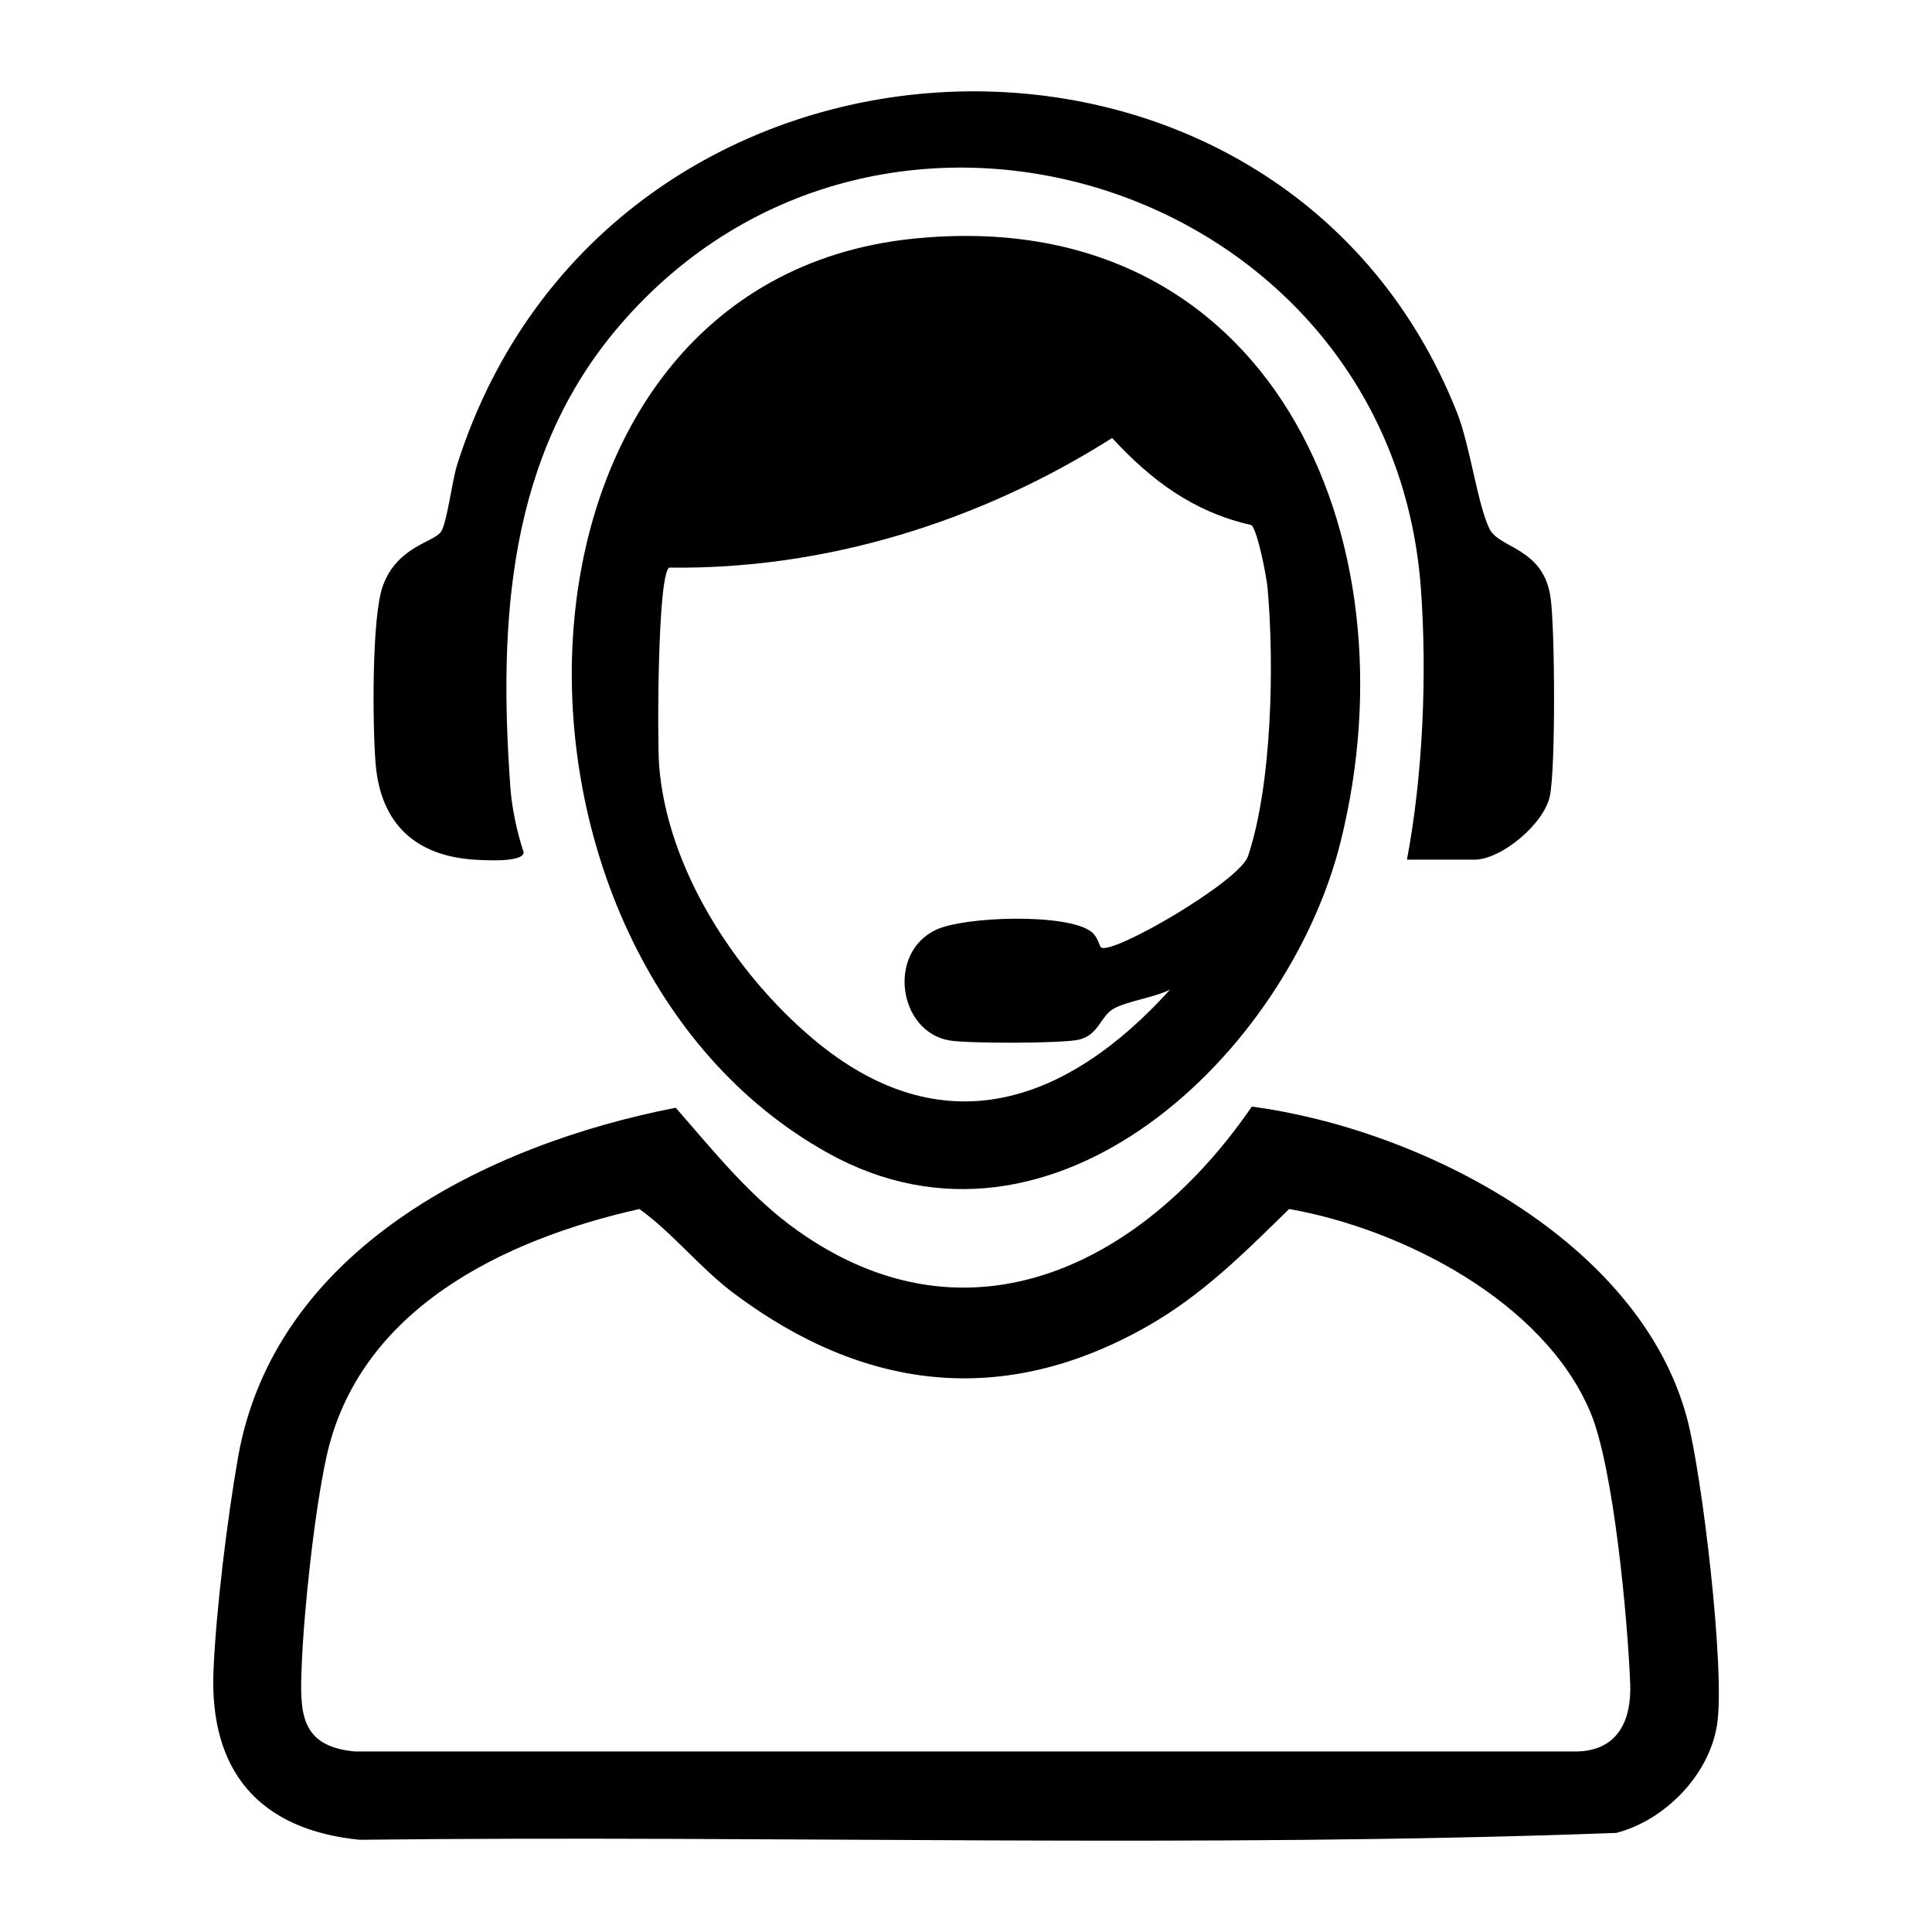
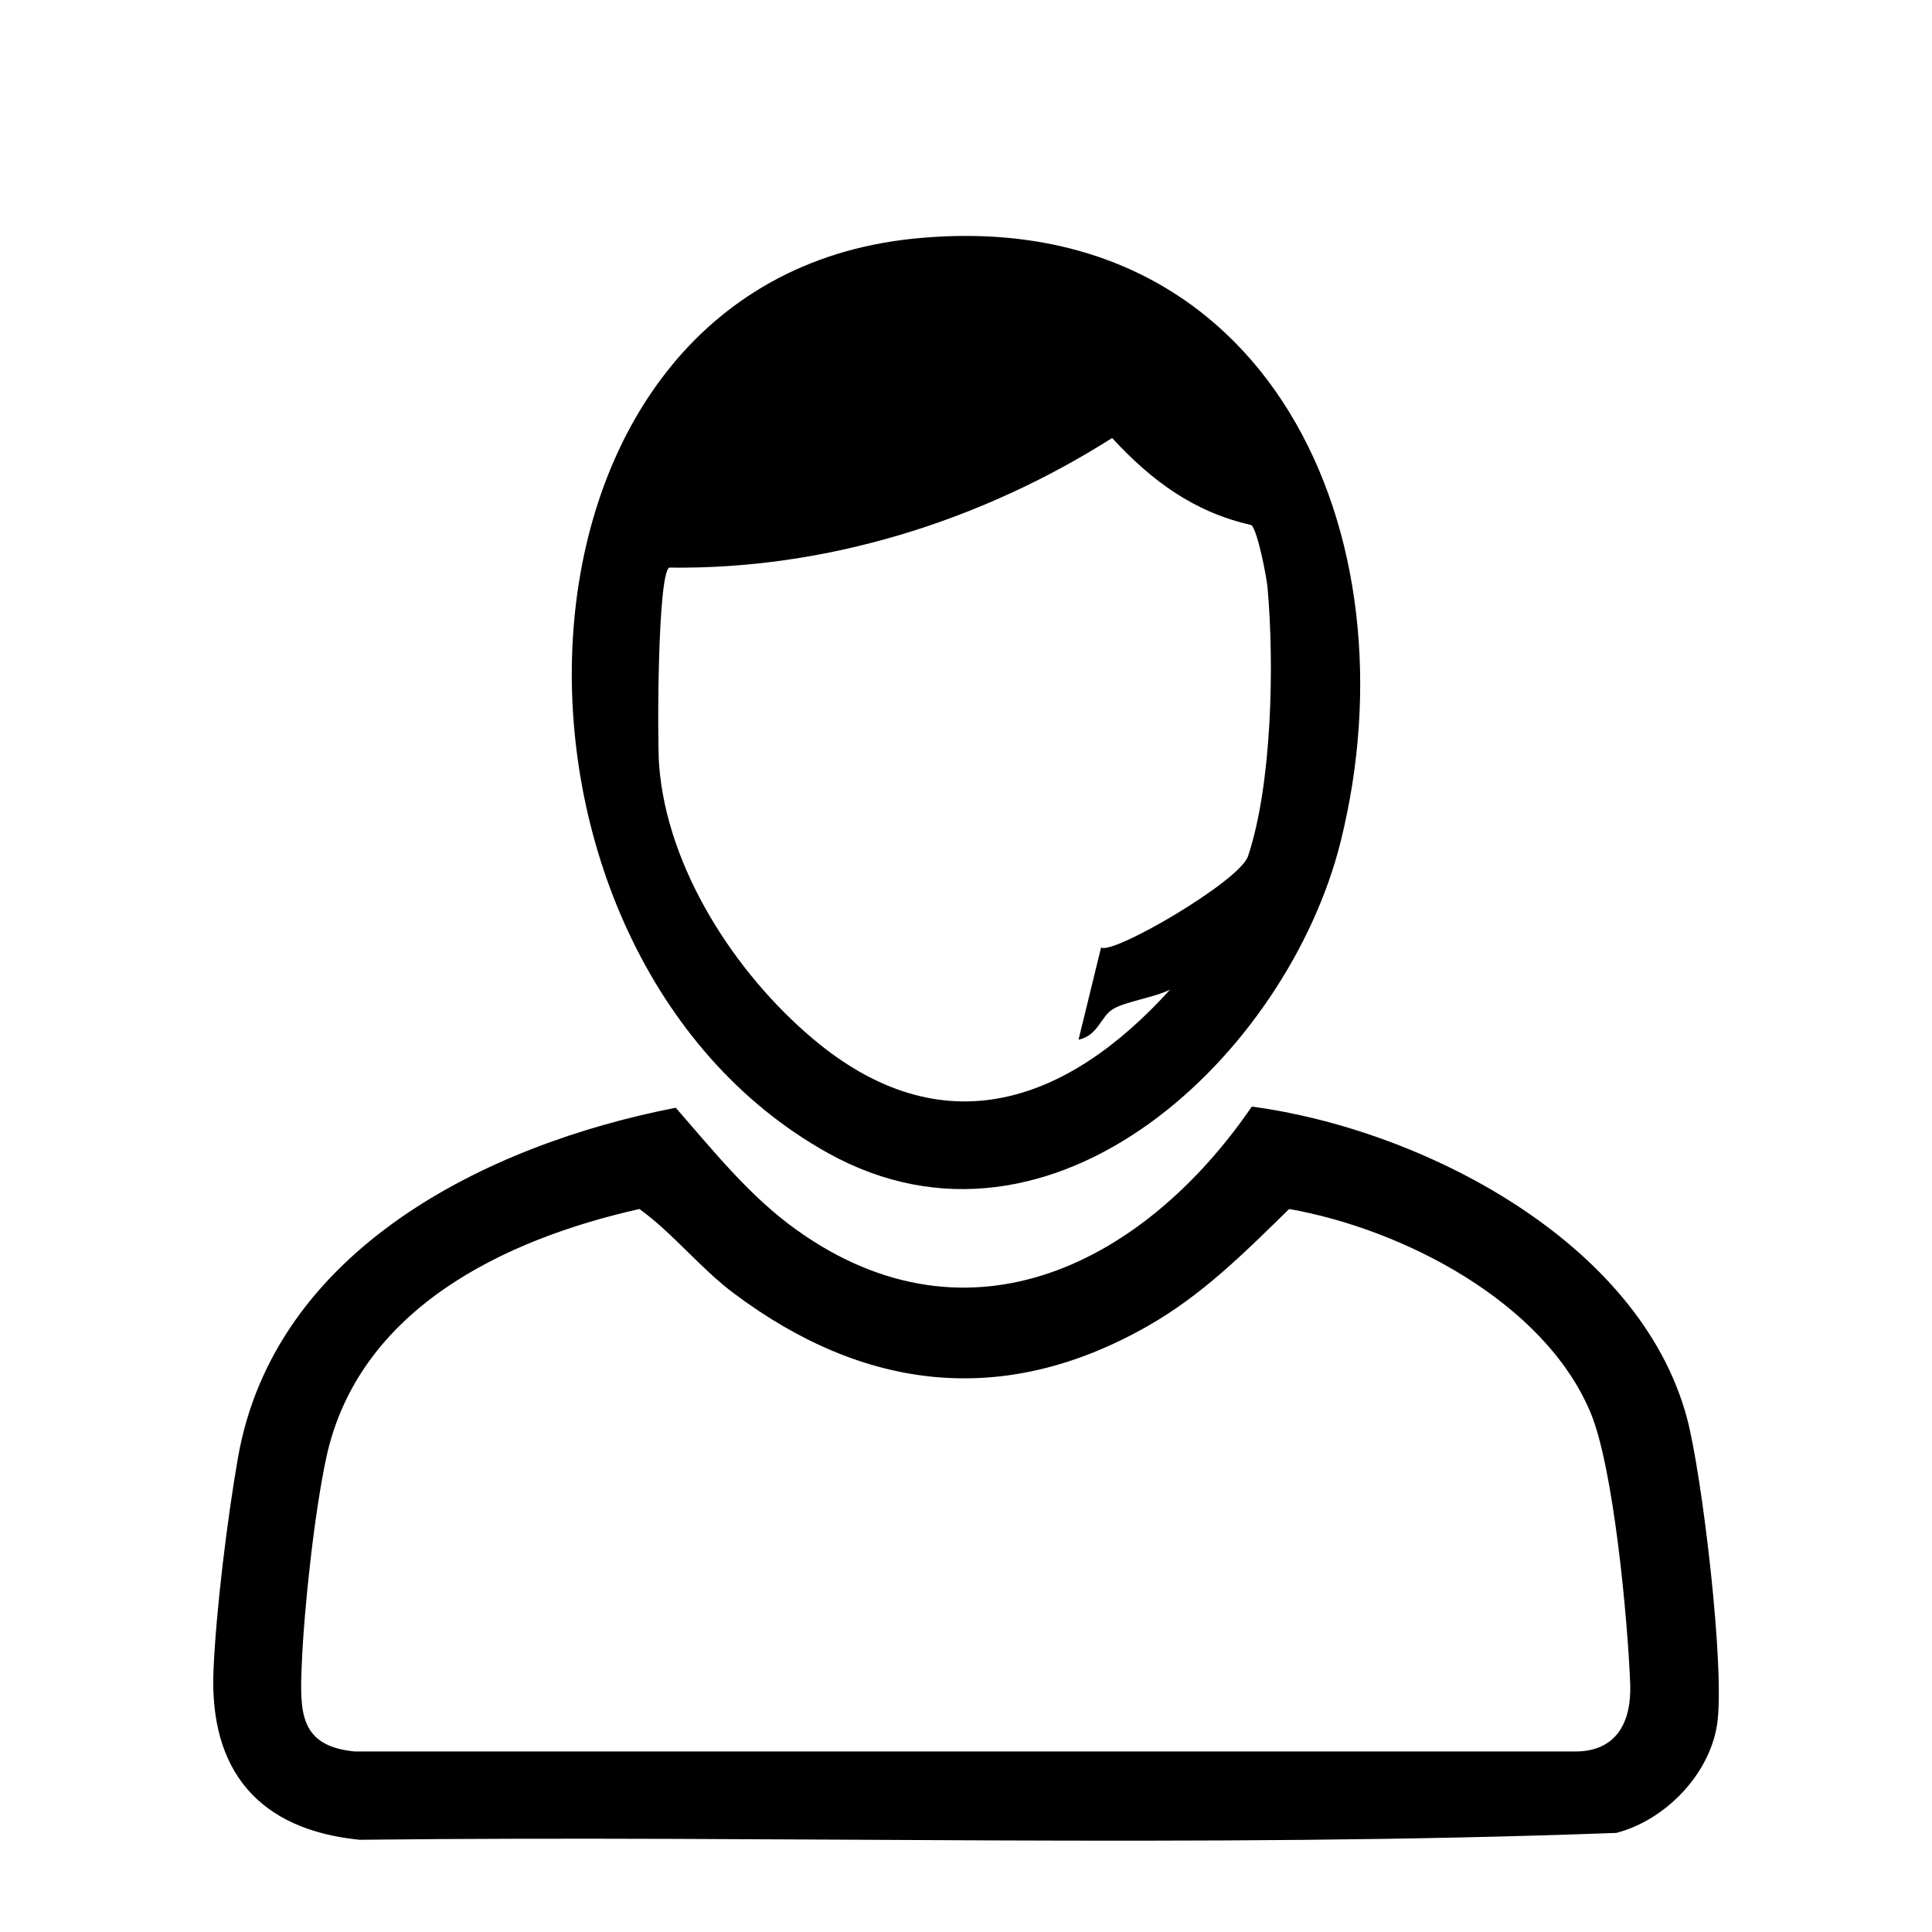
<svg xmlns="http://www.w3.org/2000/svg" id="Layer_1" data-name="Layer 1" viewBox="0 0 256 256">
  <path d="M89.53,146.77c5.03,5.75,9.81,11.78,16.09,16.25,22.89,16.31,46.1,4.27,60.25-16.39,22.48,2.99,51.38,17.81,57.66,41.26,2.01,7.49,5.1,33.46,3.99,40.64-1.04,6.67-6.9,12.66-13.35,14.34-55.35,2.06-111.05.28-166.52.91-13.33-1.32-19.94-9.13-19.36-22.48.35-8.08,1.84-20.12,3.24-28.14,4.83-27.57,32.94-41.5,58.01-46.38ZM84.73,160.2c-18.02,4.04-37.25,13.29-41.5,32.96-1.57,7.29-2.95,20.01-3.25,27.52-.25,6.17-.31,10.71,7.05,11.4h161.9c5.38-.1,7.27-4.04,7.08-8.97-.33-8.48-2.18-28.62-5.27-35.97-6.18-14.7-24.94-24.3-39.92-26.94-5.96,5.82-11.48,11.39-18.83,15.56-19.02,10.79-37.48,8.55-54.73-4.37-4.54-3.4-8.07-7.97-12.53-11.19Z" />
-   <path d="M121.07,31.62c47.1-4.79,66.7,39.35,56.56,79.95-6.98,27.94-38.03,57.84-67.93,41.21-47.74-26.56-46.14-115.31,11.36-121.16ZM145.9,125.54c1.47,1.06,18.35-8.75,19.47-12.09,3.18-9.52,3.49-25.46,2.59-35.54-.13-1.48-1.3-7.51-2.13-8.33-7.69-1.74-13.23-5.88-18.47-11.54-17.41,11.04-37.95,17.46-58.69,17.17-1.55.97-1.58,22.84-1.34,26.09,1.01,13.71,10.04,27.6,20.32,36.29,17.08,14.44,33.6,8.78,47.39-6.46-2.01,1.03-5.91,1.57-7.57,2.58s-1.92,3.47-4.56,4.06c-2.3.51-14.6.51-17.07.1-6.77-1.12-8.36-11.59-1.81-14.67,3.76-1.77,17.27-2.22,20.55.24.89.67,1.11,1.96,1.31,2.1Z" />
-   <path d="M186.43,113.9c2.12-11.18,2.68-24.59,1.84-35.99-3.95-53.36-71.39-75.28-106.16-34.79-14.83,17.27-16.07,39.31-14.48,61.26.2,2.79.9,5.95,1.77,8.61-.22,1.31-5.14,1-6.39.93-7.88-.46-12.54-4.7-13.23-12.62-.42-4.89-.56-19.57.96-23.7,1.95-5.29,6.82-5.72,7.73-7.19.78-1.26,1.43-6.71,2.1-8.82C80.53-1.29,169.45-4.96,193.06,54.66c1.76,4.45,2.68,12.06,4.3,15.4,1.28,2.65,7.16,2.47,8.1,9.13.58,4.06.68,22.54-.09,26.27s-6.45,8.45-10.01,8.45h-8.92Z" />
+   <path d="M121.07,31.62c47.1-4.79,66.7,39.35,56.56,79.95-6.98,27.94-38.03,57.84-67.93,41.21-47.74-26.56-46.14-115.31,11.36-121.16ZM145.9,125.54c1.47,1.06,18.35-8.75,19.47-12.09,3.18-9.52,3.49-25.46,2.59-35.54-.13-1.48-1.3-7.51-2.13-8.33-7.69-1.74-13.23-5.88-18.47-11.54-17.41,11.04-37.95,17.46-58.69,17.17-1.55.97-1.58,22.84-1.34,26.09,1.01,13.71,10.04,27.6,20.32,36.29,17.08,14.44,33.6,8.78,47.39-6.46-2.01,1.03-5.91,1.57-7.57,2.58s-1.92,3.47-4.56,4.06Z" />
</svg>